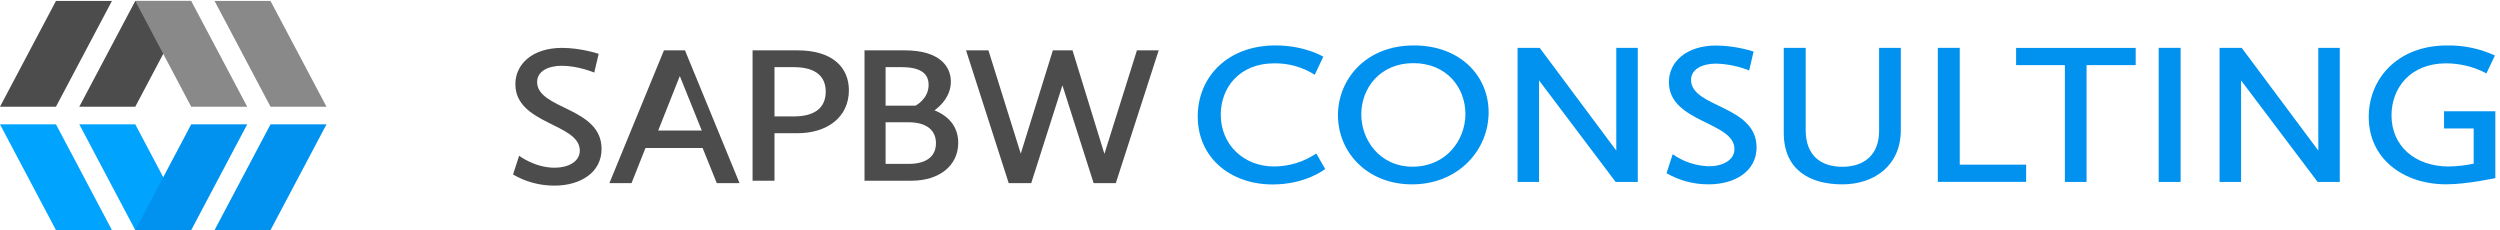
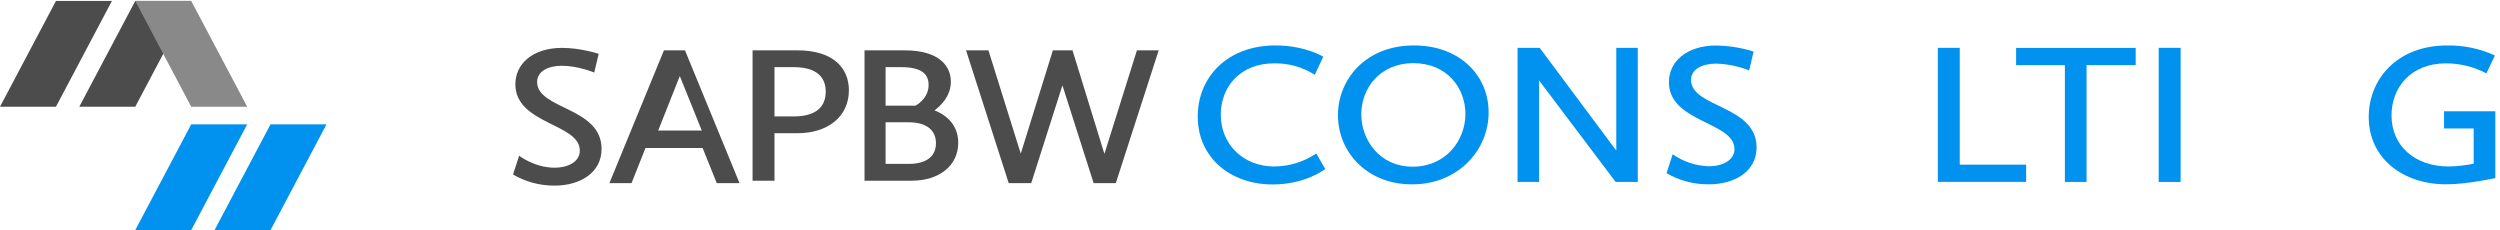
<svg xmlns="http://www.w3.org/2000/svg" width="402" height="37" viewBox="0 0 402 37" fill="none">
  <path d="M21.752 17.159H12.75L21.752 0.153H30.75L21.752 17.159Z" fill="#4C4C4C" />
  <path d="M21.75 0.153H30.748L39.75 17.159H30.748L21.75 0.153Z" fill="#898989" />
-   <path d="M34.5 0.153H43.499L52.5 17.159H43.499L34.5 0.153Z" fill="#898989" />
  <path d="M43.499 19.994H52.5L43.499 37H34.5L43.499 19.994Z" fill="#0092EE" />
  <path d="M8.998 17.159H0L8.998 0.153H18L8.998 17.159Z" fill="#4C4C4C" />
-   <path d="M18 37H8.998L0 19.994H9.003L18 37Z" fill="#00A3FD" />
-   <path d="M30.75 37H21.752L12.75 19.994H21.752L30.75 37Z" fill="#00A3FD" />
  <path d="M30.748 19.994H39.75L30.748 37H21.75L30.748 19.994Z" fill="#0092EE" />
  <path d="M83.475 25.043C83.475 25.043 85.961 26.968 89.196 26.968C91.349 26.968 93.234 26.005 93.234 24.209C93.234 19.815 82.871 20.018 82.871 13.531C82.871 10.324 85.596 7.7 90.374 7.7C93.399 7.694 96.267 8.656 96.267 8.656L95.555 11.67C95.555 11.67 92.999 10.577 90.339 10.577C88.12 10.577 86.37 11.475 86.37 13.175C86.37 17.633 96.733 17.184 96.733 23.948C96.733 27.766 93.301 29.848 89.162 29.848C86.809 29.858 84.5 29.238 82.5 28.057L83.475 25.043Z" fill="#4C4C4C" />
  <path d="M106.763 8.095H110.146L118.92 29.453H115.26L112.979 23.797H103.793L101.548 29.453H97.989L106.763 8.095ZM105.836 20.995H112.847L109.314 12.226L105.836 20.995Z" fill="#4C4C4C" />
  <path d="M121.013 8.095H128.23C134.109 8.095 136.502 11.049 136.502 14.507C136.502 18.843 133.015 21.421 128.23 21.421H124.539V29.058H121.013V8.095ZM127.647 18.718C131.169 18.718 132.776 17.209 132.776 14.727C132.776 12.526 131.443 10.797 127.647 10.797H124.539V18.718H127.647Z" fill="#4C4C4C" />
  <path d="M139.014 8.095H145.463C151.122 8.095 152.899 10.703 152.899 13.123C152.899 15.355 151.418 16.895 150.268 17.743C151.551 18.247 154.084 19.629 154.084 22.96C154.084 26.67 150.992 29.058 146.583 29.058H139.014V8.095ZM142.404 16.989H147.215C147.215 16.989 149.32 15.918 149.32 13.657C149.32 12.087 148.398 10.799 144.977 10.799H142.404V16.989ZM146.093 26.355C149.152 26.355 150.502 25.003 150.502 23.023C150.502 21.074 149.152 19.66 146.093 19.66H142.404V26.355H146.093Z" fill="#4C4C4C" />
  <path d="M155.34 8.095H158.94L164.138 24.705L169.301 8.095H172.459L177.588 24.744L182.818 8.095H186.318L179.421 29.453H175.856L170.838 13.726L165.819 29.453H162.202L155.34 8.095Z" fill="#4C4C4C" />
  <path d="M205.085 7.306C209.874 7.306 212.783 9.117 212.783 9.117L211.414 12.024C209.489 10.791 207.209 10.149 204.884 10.185C199.308 10.185 196.298 14.097 196.298 18.428C196.298 23.277 199.99 26.769 204.884 26.769C207.316 26.754 209.683 26.024 211.657 24.681L213.093 27.173C213.093 27.173 210.012 29.66 204.641 29.66C197.868 29.66 192.597 25.361 192.597 18.736C192.597 12.349 197.42 7.306 205.085 7.306Z" fill="#0092EE" />
  <path d="M227.359 7.306C234.719 7.306 239.37 12.123 239.37 18.072C239.37 24.115 234.514 29.645 227.054 29.645C219.833 29.645 215.144 24.471 215.144 18.523C215.144 12.835 219.535 7.306 227.359 7.306ZM227.154 26.801C232.529 26.801 235.64 22.533 235.64 18.329C235.64 14.125 232.663 10.154 227.267 10.154C221.871 10.154 218.895 14.223 218.895 18.364C218.874 22.371 221.75 26.801 227.154 26.801Z" fill="#0092EE" />
  <path d="M244.025 7.694H247.583L259.899 24.214V7.694H263.356V29.257H259.798L247.478 12.93V29.257H244.025V7.694Z" fill="#0092EE" />
  <path d="M268.97 24.796C270.652 25.995 272.686 26.674 274.793 26.738C276.983 26.738 278.9 25.765 278.9 23.969C278.9 19.539 268.359 19.733 268.359 13.203C268.359 9.968 271.134 7.318 275.99 7.318C278.027 7.358 280.046 7.684 281.981 8.287L281.261 11.328C279.579 10.657 277.781 10.284 275.957 10.229C273.701 10.229 271.921 11.134 271.921 12.847C271.921 17.34 282.458 16.889 282.458 23.708C282.458 27.556 278.967 29.64 274.76 29.64C272.365 29.657 270.015 29.034 267.978 27.845L268.97 24.796Z" fill="#0092EE" />
-   <path d="M286.829 7.694H290.353V20.884C290.353 25.12 292.886 26.817 296.273 26.817C299.659 26.817 302.158 24.974 302.158 21.062V7.694H305.65V20.916C305.65 26.607 301.405 29.645 296.239 29.645C291.073 29.645 286.829 27.351 286.829 21.37V7.694Z" fill="#0092EE" />
  <path d="M311.603 7.694H315.127V26.477H325.802V29.245H311.603V7.694Z" fill="#0092EE" />
  <path d="M332.031 10.474H324.19V7.705H343.418V10.474H335.518V29.257H332.031V10.474Z" fill="#0092EE" />
-   <path d="M347.118 7.694H350.643V29.257H347.118V7.694Z" fill="#0092EE" />
-   <path d="M356.906 7.694H360.464L372.784 24.214V7.694H376.237V29.257H372.679L360.363 12.93V29.257H356.906V7.694Z" fill="#0092EE" />
+   <path d="M347.118 7.694H350.643V29.257H347.118Z" fill="#0092EE" />
  <path d="M393.518 7.306C396.172 7.27 398.798 7.824 401.183 8.924L399.814 11.799C397.838 10.751 395.612 10.196 393.346 10.185C387.528 10.185 384.555 14.192 384.555 18.558C384.555 23.439 388.285 26.769 393.765 26.769C395.112 26.746 396.453 26.594 397.767 26.314V20.659H393.003V17.89H401.25V28.636C401.25 28.636 396.733 29.637 393.346 29.637C386.435 29.637 380.892 25.5 380.892 18.808C380.892 12.736 385.443 7.306 393.518 7.306Z" fill="#0092EE" />
</svg>